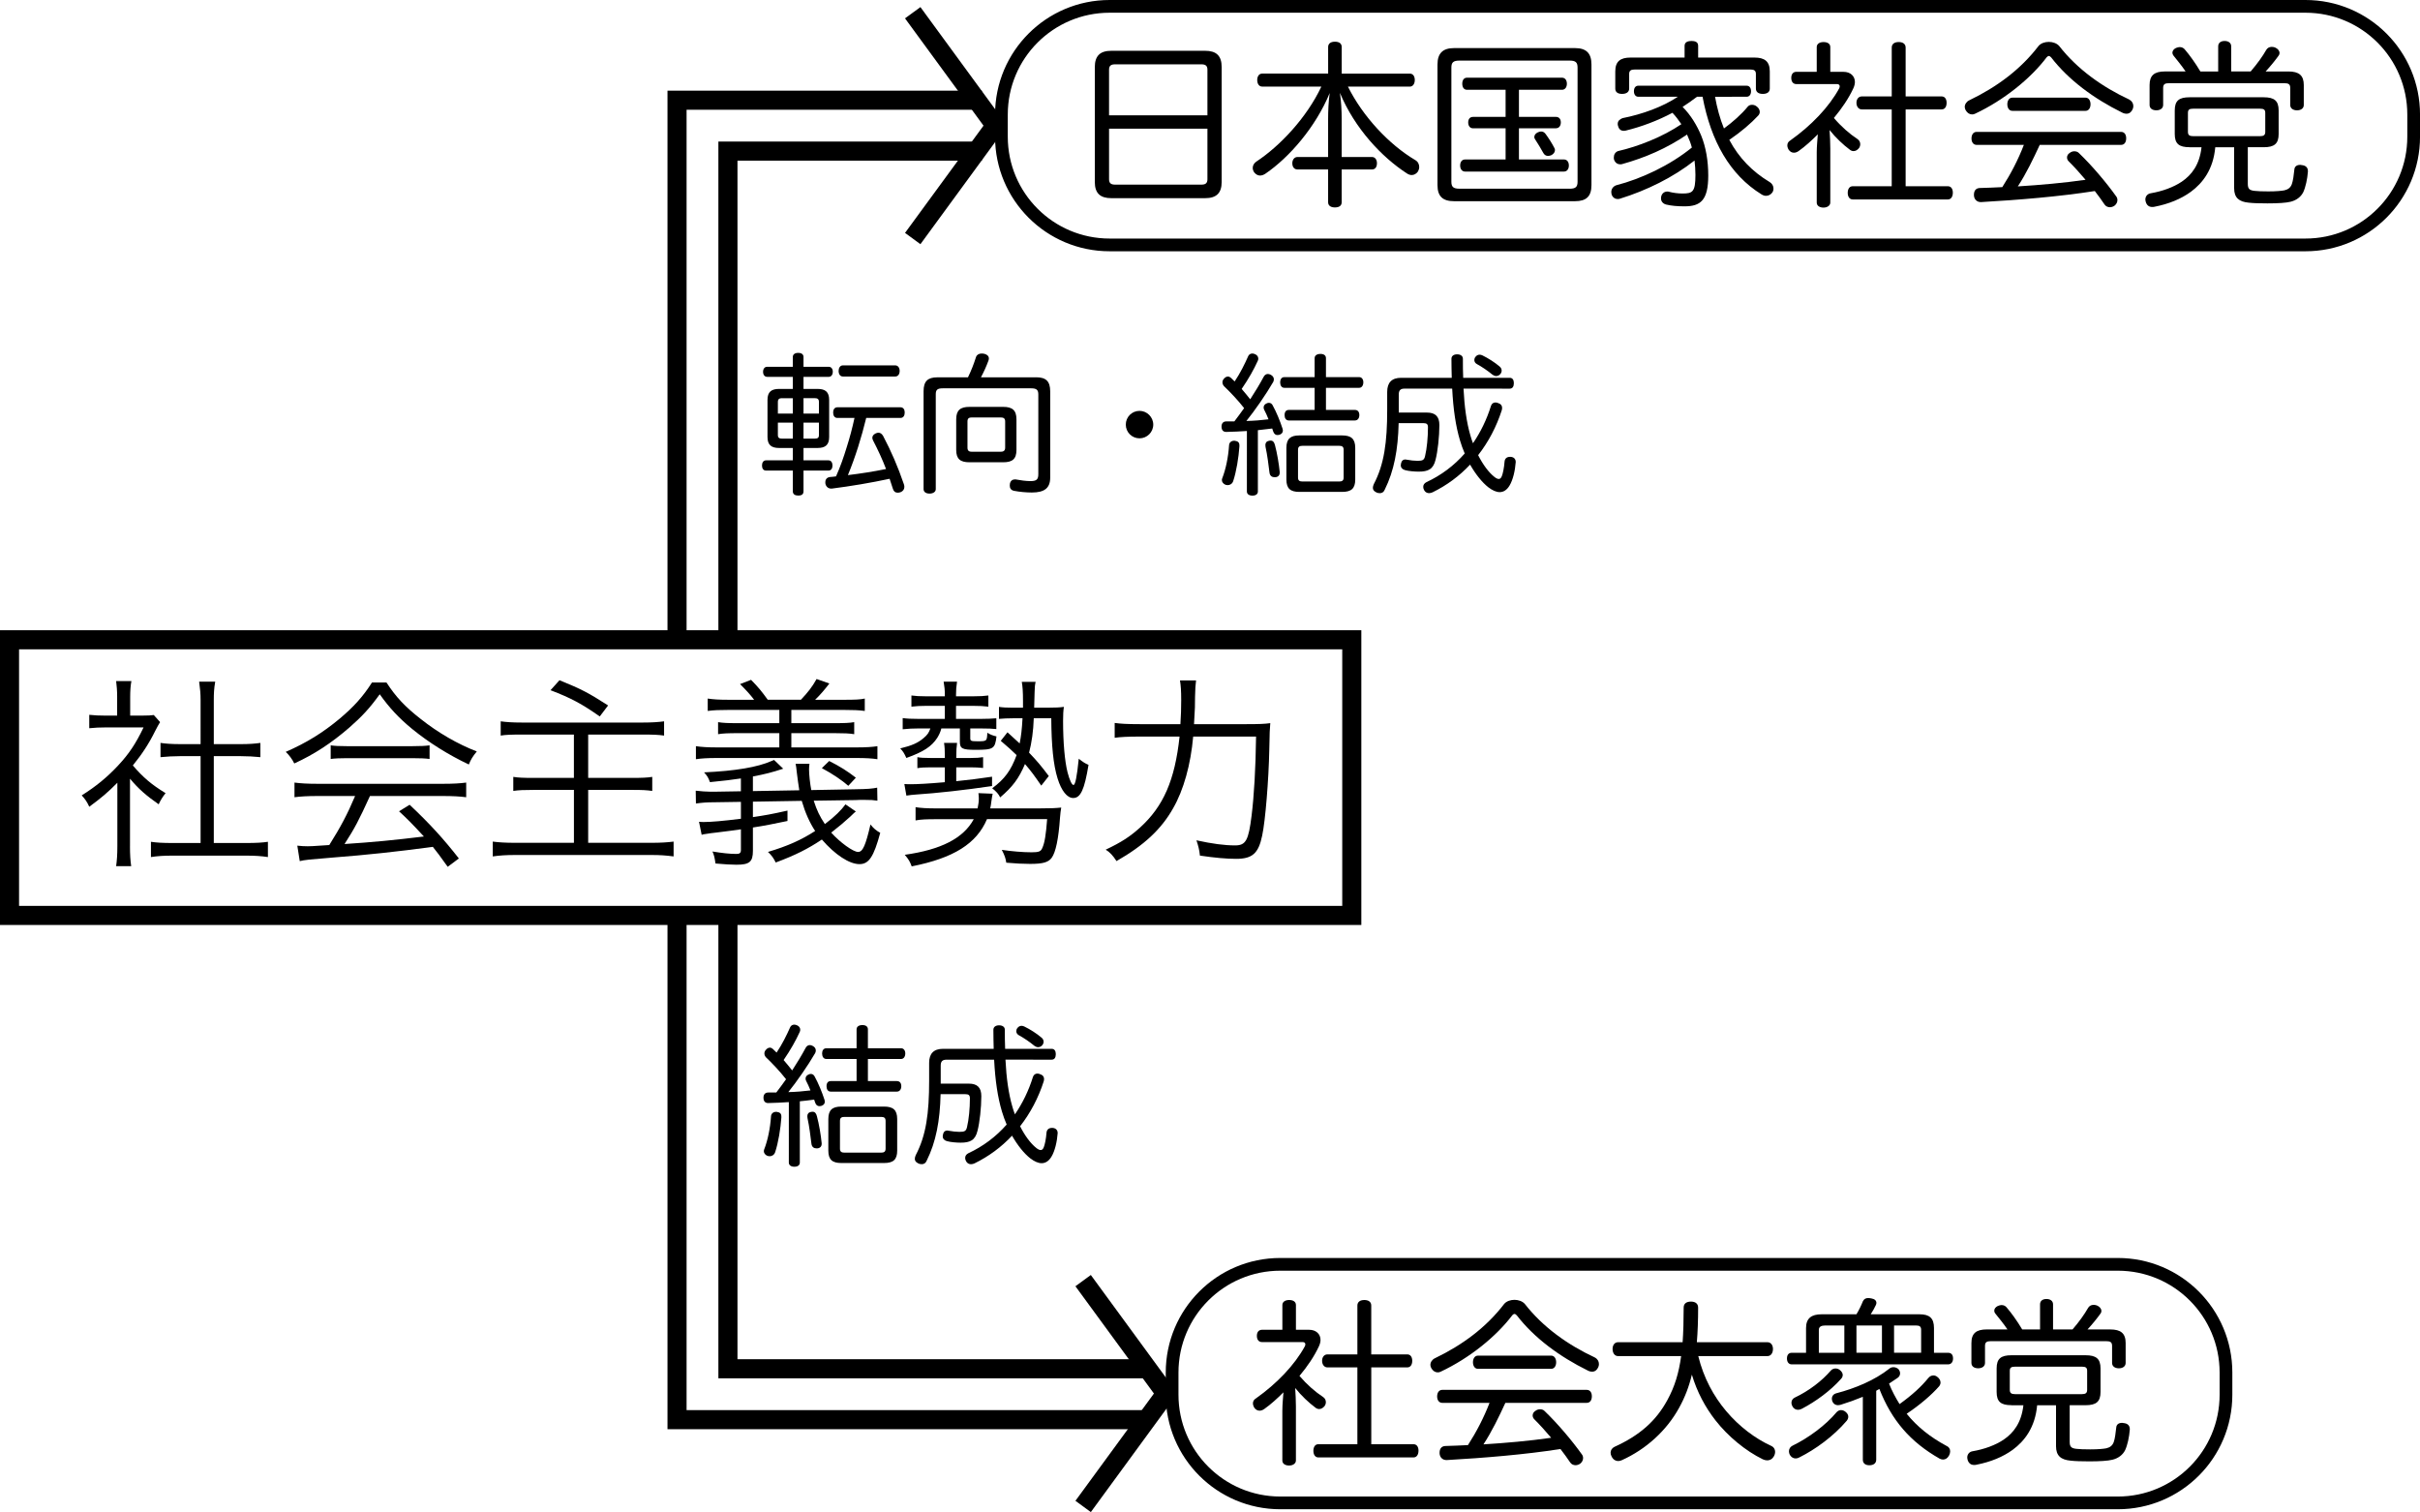
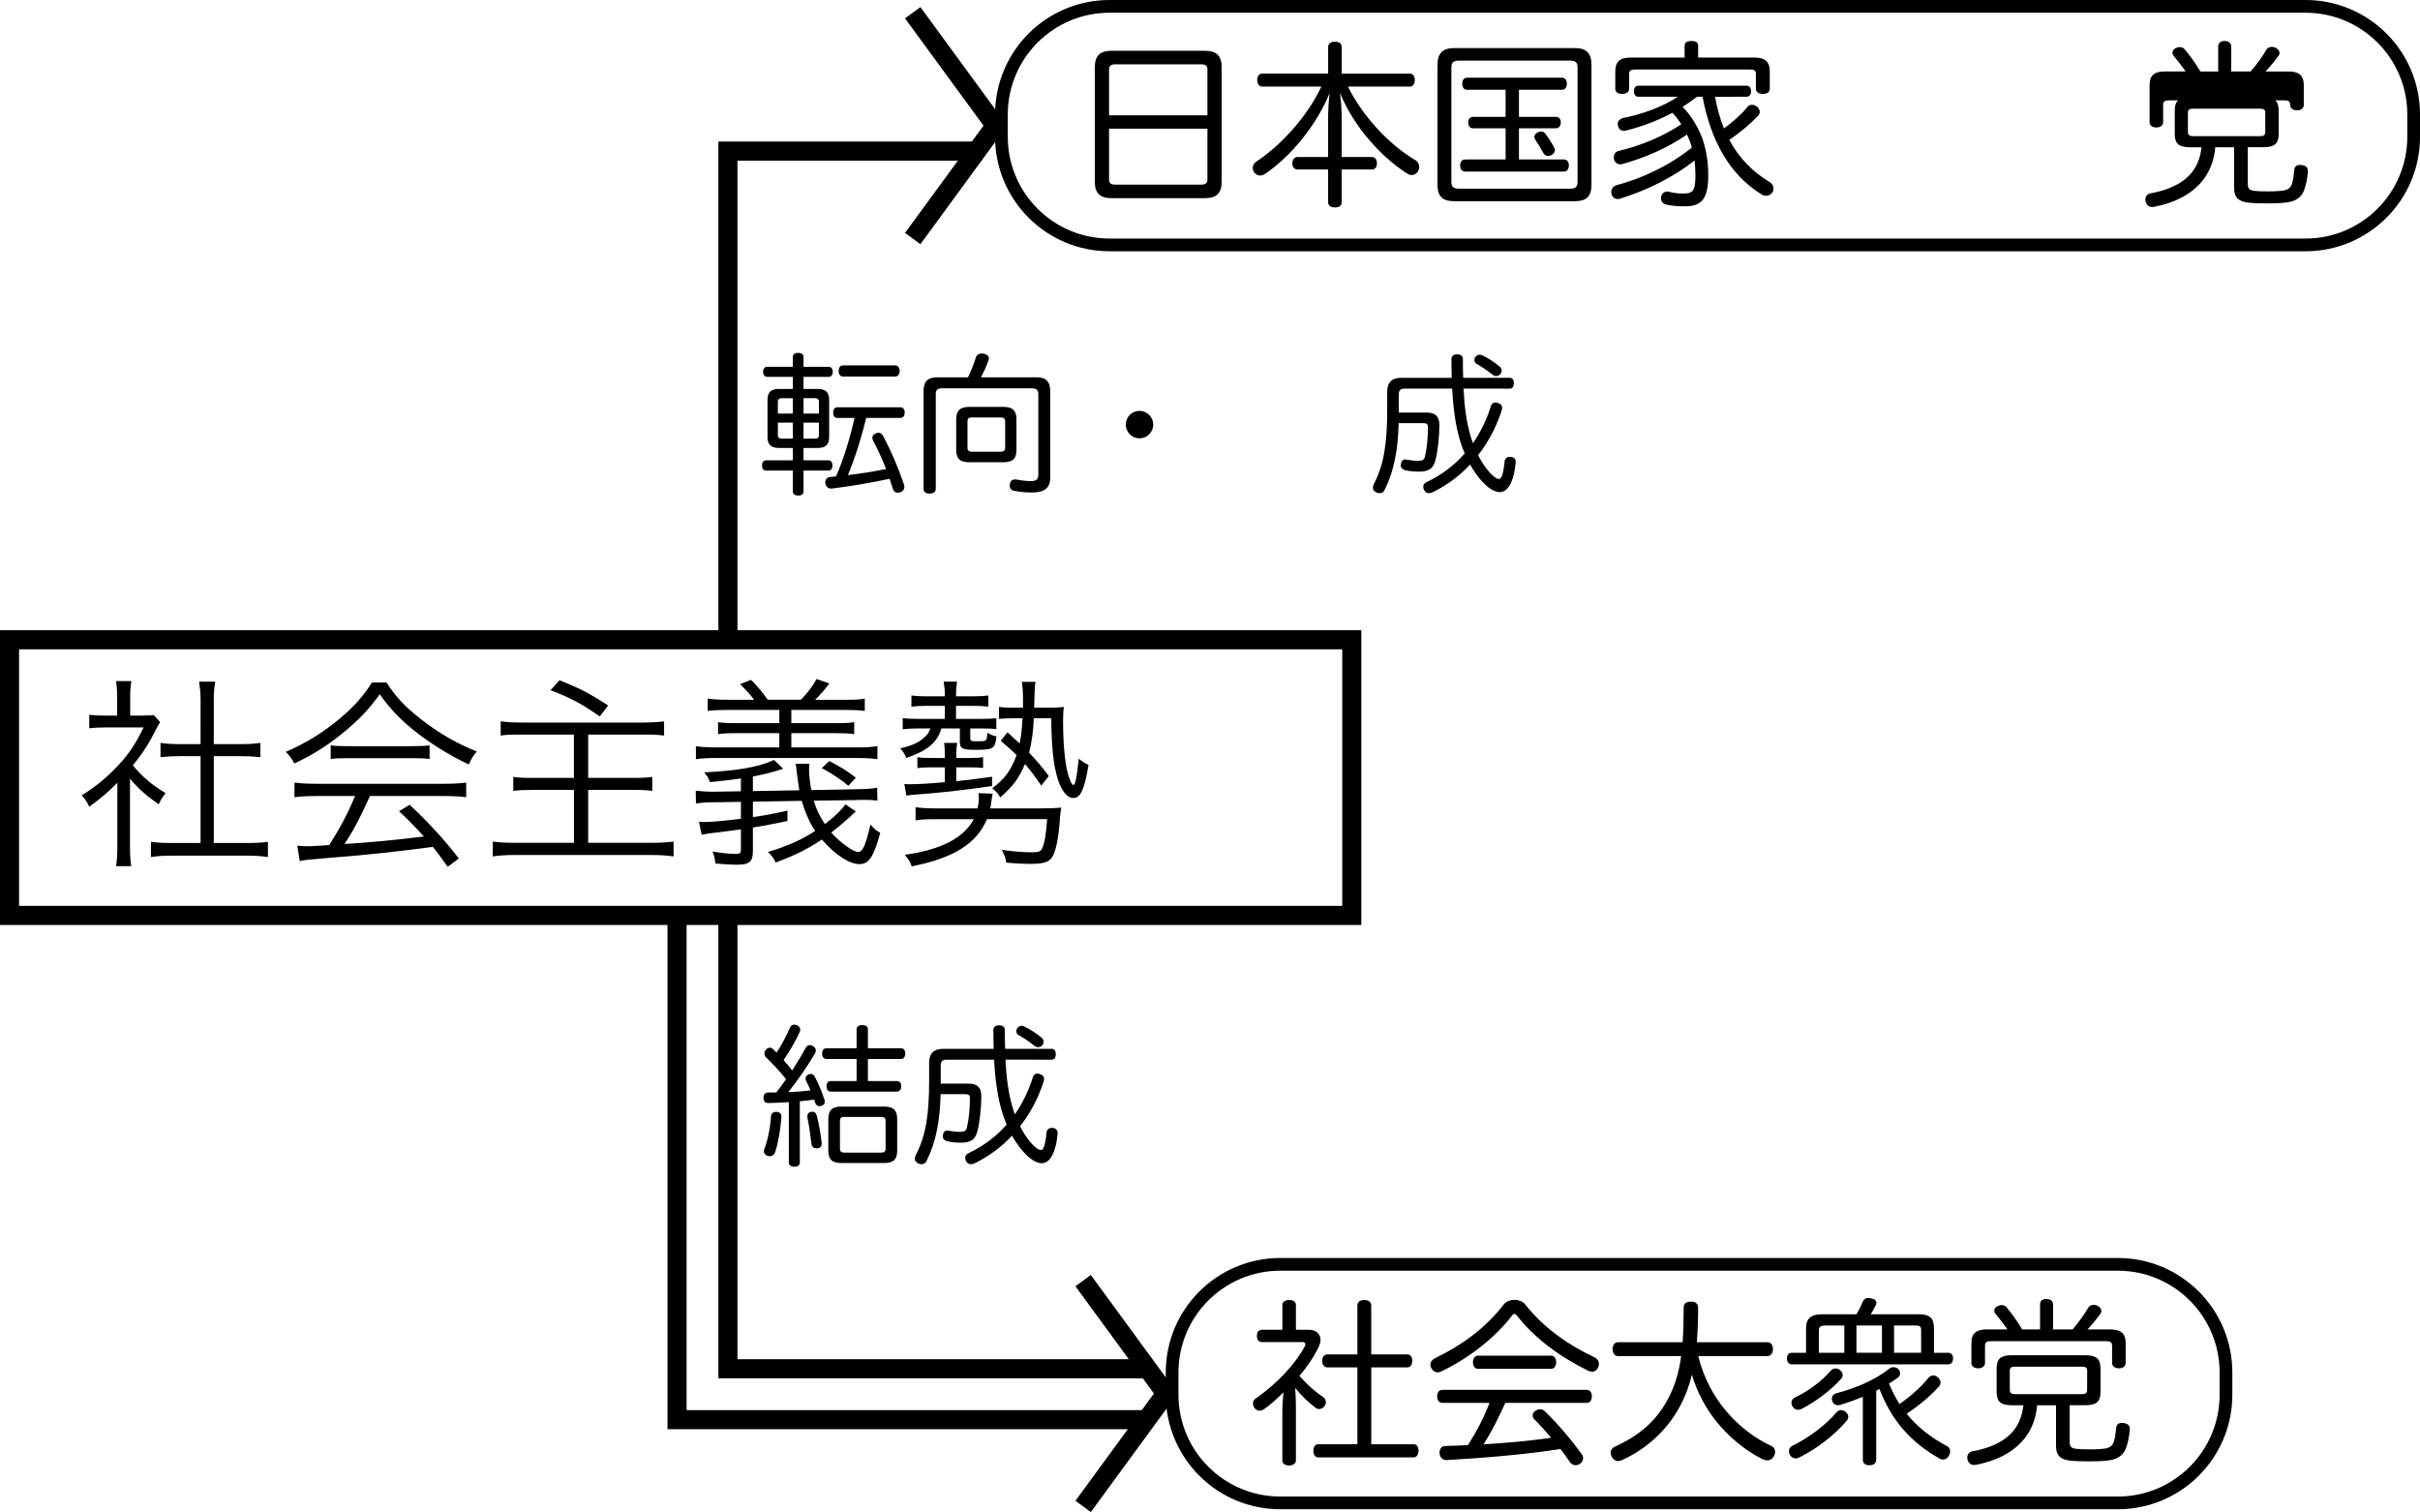
<svg xmlns="http://www.w3.org/2000/svg" version="1.1" id="レイヤー_1" x="0px" y="0px" width="95.104px" height="59.423px" viewBox="0 0 95.104 59.423" enable-background="new 0 0 95.104 59.423" xml:space="preserve">
  <g>
    <path d="M5.108,33.257c0,0.336,0.016,0.567,0.048,0.783H4.564c0.032-0.231,0.048-0.455,0.048-0.791v-2.487   c-0.392,0.393-0.607,0.576-1.104,0.943c-0.088-0.191-0.151-0.287-0.296-0.447c0.56-0.352,1-0.712,1.439-1.184   c0.416-0.447,0.68-0.839,0.991-1.487H4.148c-0.24,0-0.416,0.009-0.64,0.032v-0.527c0.216,0.023,0.392,0.031,0.624,0.031h0.472   V27.38c0-0.231-0.017-0.439-0.04-0.615h0.6c-0.032,0.168-0.048,0.375-0.048,0.623v0.735H5.58c0.239,0,0.367-0.008,0.464-0.023   l0.247,0.279c-0.056,0.089-0.104,0.177-0.191,0.345c-0.24,0.487-0.504,0.896-0.88,1.358c0.408,0.473,0.735,0.752,1.287,1.088   c-0.119,0.152-0.191,0.264-0.271,0.439c-0.504-0.352-0.8-0.615-1.127-1.007V33.257z M7.883,27.516c0-0.271-0.017-0.424-0.057-0.728   h0.632c-0.048,0.28-0.056,0.456-0.056,0.728v1.728h1.047c0.344,0,0.561-0.017,0.784-0.048v0.56c-0.248-0.024-0.504-0.04-0.784-0.04   H8.402v3.414h1.263c0.416,0,0.656-0.016,0.864-0.048v0.6c-0.264-0.04-0.512-0.056-0.864-0.056H6.787   c-0.352,0-0.6,0.016-0.855,0.056v-0.6c0.208,0.032,0.447,0.048,0.863,0.048h1.088v-3.414H7.091c-0.271,0-0.535,0.016-0.783,0.04   v-0.56c0.208,0.031,0.447,0.048,0.783,0.048h0.792V27.516z" />
    <path d="M15.187,26.821c0.376,0.575,0.728,0.951,1.344,1.432c0.695,0.551,1.463,0.991,2.207,1.279   c-0.16,0.191-0.24,0.327-0.313,0.512c-0.799-0.376-1.575-0.864-2.223-1.392c-0.535-0.439-0.903-0.84-1.279-1.367   c-0.392,0.544-0.695,0.871-1.199,1.312c-0.703,0.607-1.359,1.039-2.159,1.407c-0.079-0.168-0.207-0.336-0.335-0.456   c0.823-0.36,1.455-0.752,2.118-1.304c0.552-0.464,0.92-0.871,1.271-1.423H15.187z M12.484,31.283c-0.392,0-0.672,0.016-0.911,0.048   v-0.576c0.247,0.032,0.512,0.048,0.911,0.048h4.925c0.408,0,0.664-0.016,0.912-0.048v0.576c-0.248-0.032-0.52-0.048-0.912-0.048   h-2.87c-0.439,0.959-0.592,1.255-0.999,1.887c1.104-0.072,1.935-0.152,3.118-0.296c-0.479-0.52-0.624-0.664-0.976-0.991   l0.416-0.256c0.799,0.751,1.335,1.343,1.935,2.11l-0.439,0.328c-0.313-0.439-0.416-0.576-0.584-0.784   c-1.423,0.192-2.631,0.32-3.878,0.416c-0.991,0.08-1.151,0.096-1.352,0.145l-0.096-0.608c0.136,0.017,0.288,0.024,0.408,0.024   c0.128,0,0.128,0,0.848-0.048c0.447-0.712,0.703-1.191,1.015-1.927H12.484z M12.996,29.292c0.16,0.023,0.336,0.032,0.632,0.032   h2.582c0.313,0,0.496-0.009,0.672-0.032v0.535c-0.168-0.023-0.376-0.031-0.672-0.031h-2.59c-0.24,0-0.464,0.008-0.624,0.031V29.292   z" />
    <path d="M20.517,28.868c-0.432,0-0.647,0.008-0.84,0.04v-0.56c0.231,0.031,0.464,0.048,0.84,0.048h4.741   c0.359,0,0.607-0.017,0.84-0.048v0.56c-0.225-0.032-0.424-0.04-0.84-0.04h-2.143v1.703h1.743c0.359,0,0.583-0.008,0.775-0.04v0.552   c-0.225-0.032-0.392-0.04-0.775-0.04h-1.743v2.079h2.494c0.352,0,0.624-0.017,0.863-0.048v0.583   c-0.304-0.04-0.535-0.056-0.863-0.056h-5.365c-0.336,0-0.607,0.016-0.879,0.056v-0.583c0.239,0.031,0.495,0.048,0.871,0.048h2.319   v-2.079h-1.584c-0.375,0-0.591,0.008-0.799,0.04v-0.552c0.199,0.032,0.392,0.04,0.775,0.04h1.607v-1.703H20.517z M21.987,26.733   c0.848,0.344,1.128,0.487,1.911,0.991l-0.328,0.432c-0.695-0.487-1.119-0.72-1.935-1.031L21.987,26.733z" />
    <path d="M33.634,31.89c-0.048,0.04-0.064,0.048-0.225,0.208c-0.207,0.191-0.463,0.407-0.743,0.623   c0.344,0.384,0.863,0.76,1.056,0.76c0.184,0,0.296-0.256,0.487-1.079c0.128,0.16,0.224,0.239,0.384,0.327   c-0.256,0.944-0.447,1.231-0.815,1.231c-0.399,0-0.959-0.367-1.479-0.967c-0.535,0.359-1.039,0.615-1.814,0.903   c-0.08-0.168-0.16-0.28-0.304-0.416c0.775-0.231,1.311-0.472,1.854-0.823c-0.216-0.328-0.392-0.72-0.527-1.184l-1.919,0.032v0.607   c0.487-0.072,0.72-0.112,1.359-0.256v0.408c-0.568,0.119-0.928,0.191-1.359,0.256v0.919c0,0.432-0.136,0.544-0.647,0.544   c-0.208,0-0.464-0.016-0.824-0.048c-0.031-0.224-0.056-0.336-0.119-0.472c0.384,0.063,0.679,0.096,0.943,0.096   c0.128,0,0.176-0.04,0.176-0.16v-0.808c-0.328,0.048-0.328,0.048-0.968,0.128c-0.144,0.017-0.288,0.032-0.424,0.057   c-0.056,0.008-0.08,0.008-0.151,0.031l-0.104-0.512c0.096,0.009,0.136,0.009,0.192,0.009c0.287,0,0.751-0.04,1.455-0.128v-0.664   l-1.04,0.016c-0.319,0-0.487,0.017-0.728,0.049l-0.008-0.504c0.216,0.023,0.4,0.04,0.576,0.04c0.023,0,0.071,0,0.159,0l1.04-0.017   v-0.504c-0.416,0.064-0.592,0.08-1.216,0.145c-0.071-0.192-0.104-0.24-0.231-0.384c1.224-0.056,2.095-0.2,2.654-0.448   c0.016-0.008,0.024-0.008,0.096-0.04l0.36,0.344c-0.44,0.145-0.72,0.216-1.191,0.305v0.575l1.823-0.032   c-0.04-0.239-0.064-0.447-0.097-0.695c-0.016-0.168-0.031-0.271-0.048-0.344h0.544c-0.008,0.048-0.016,0.16-0.016,0.216   c0,0.208,0.04,0.567,0.088,0.815l1.727-0.032c0.504-0.008,0.656-0.023,0.863-0.063l0.009,0.512c-0.16-0.024-0.24-0.032-0.528-0.032   c-0.104,0-0.231,0-0.336,0.008l-1.639,0.024c0.12,0.376,0.24,0.624,0.439,0.919c0.392-0.295,0.656-0.56,0.808-0.775L33.634,31.89z    M29.636,27.5c-0.144-0.192-0.304-0.368-0.552-0.616l0.432-0.167c0.288,0.295,0.408,0.439,0.656,0.783h1.303   c0.28-0.296,0.448-0.512,0.616-0.815l0.503,0.176c-0.184,0.239-0.352,0.439-0.56,0.64h1.136c0.432,0,0.64-0.008,0.815-0.048v0.487   c-0.24-0.032-0.448-0.04-0.815-0.04h-2.071v0.52h1.711c0.393,0,0.576-0.008,0.76-0.04v0.473c-0.199-0.032-0.399-0.04-0.76-0.04   h-1.711v0.56h2.551c0.392,0,0.624-0.017,0.832-0.048v0.512c-0.208-0.032-0.44-0.048-0.832-0.048h-5.461   c-0.392,0-0.632,0.016-0.84,0.048v-0.512c0.216,0.031,0.448,0.048,0.84,0.048h2.438v-0.56h-1.639c-0.368,0-0.576,0.008-0.768,0.04   v-0.473c0.184,0.032,0.392,0.04,0.768,0.04h1.639V27.9h-1.99c-0.353,0-0.592,0.008-0.824,0.04v-0.487   c0.208,0.032,0.432,0.048,0.824,0.048H29.636z M32.586,29.907c0.416,0.208,0.72,0.4,1.048,0.656l-0.296,0.319   c-0.248-0.216-0.607-0.464-1.04-0.695L32.586,29.907z" />
    <path d="M37.132,27.3c0-0.176-0.016-0.327-0.048-0.512h0.527c-0.031,0.2-0.04,0.328-0.04,0.512v0.064h0.688   c0.256,0,0.415-0.009,0.583-0.032v0.439c-0.199-0.023-0.336-0.031-0.575-0.031h-0.696v0.512h0.984c0.264,0,0.423-0.009,0.6-0.024   v0.424c-0.185-0.017-0.288-0.024-0.592-0.024h-0.432v0.384c0,0.104,0.031,0.12,0.271,0.12c0.384,0,0.384,0,0.399-0.336   c0.112,0.072,0.216,0.112,0.36,0.145c-0.057,0.487-0.12,0.527-0.824,0.527c-0.52,0-0.615-0.048-0.615-0.32v-0.52h-0.728   c-0.04,0.152-0.088,0.248-0.16,0.368c-0.224,0.344-0.544,0.552-1.215,0.792c-0.088-0.192-0.128-0.256-0.24-0.376   c0.464-0.112,0.695-0.216,0.92-0.408c0.151-0.128,0.199-0.2,0.264-0.376h-0.488c-0.191,0-0.384,0.008-0.6,0.032V28.22   c0.168,0.023,0.328,0.032,0.616,0.032h1.039v-0.512h-0.751c-0.217,0-0.36,0.008-0.561,0.031v-0.439   c0.185,0.023,0.305,0.032,0.561,0.032h0.751V27.3z M37.132,29.731c0-0.239-0.008-0.384-0.032-0.535h0.512   c-0.023,0.159-0.031,0.312-0.031,0.543v0.049h0.567c0.224,0,0.344-0.009,0.487-0.032v0.424c-0.159-0.017-0.312-0.024-0.487-0.024   H37.58v0.544c0.655-0.072,0.695-0.072,1.407-0.176v0.367c-1.08,0.16-2.167,0.28-3.015,0.336c-0.096,0.008-0.216,0.017-0.352,0.04   l-0.08-0.455c0.12,0.008,0.184,0.008,0.248,0.008c0.256,0,0.711-0.024,1.343-0.08v-0.584h-0.584c-0.191,0-0.367,0.008-0.495,0.032   v-0.432c0.111,0.023,0.264,0.032,0.495,0.032h0.584V29.731z M38.787,32.194c-0.408,0.959-1.304,1.527-2.958,1.854   c-0.072-0.191-0.112-0.264-0.272-0.455c1.424-0.2,2.303-0.647,2.711-1.399h-1.464c-0.399,0-0.607,0.008-0.823,0.048v-0.52   c0.2,0.032,0.439,0.048,0.823,0.048h1.615c0.032-0.168,0.048-0.256,0.048-0.392c0-0.088-0.008-0.128-0.016-0.208l0.56,0.023   c-0.016,0.072-0.023,0.104-0.056,0.336c-0.008,0.072-0.016,0.128-0.04,0.24h1.967c0.392,0,0.6-0.008,0.823-0.032   c-0.023,0.136-0.031,0.208-0.048,0.4c-0.056,0.823-0.168,1.358-0.327,1.575c-0.128,0.176-0.344,0.239-0.848,0.239   c-0.256,0-0.6-0.016-0.936-0.048c-0.024-0.168-0.064-0.288-0.176-0.504c0.375,0.057,0.831,0.096,1.167,0.096   c0.288,0,0.368-0.031,0.424-0.167c0.096-0.208,0.144-0.528,0.191-1.136H38.787z M39.803,28.228c-0.2,0-0.376,0.008-0.544,0.024   V27.78c0.144,0.024,0.312,0.032,0.552,0.032h0.392c0-0.12,0-0.191,0-0.256c0-0.367-0.016-0.592-0.048-0.76h0.544   c-0.032,0.145-0.032,0.2-0.04,0.408c0,0.063-0.008,0.264-0.017,0.607h0.544c0.288,0,0.472-0.008,0.624-0.032   c-0.024,0.152-0.032,0.313-0.032,0.552c0,0.84,0.064,1.583,0.176,2.023c0.08,0.304,0.168,0.495,0.232,0.495   c0.071,0,0.136-0.312,0.208-1.031c0.199,0.152,0.239,0.176,0.384,0.24c-0.16,0.976-0.313,1.303-0.601,1.303   c-0.239,0-0.463-0.279-0.615-0.768c-0.168-0.543-0.24-1.279-0.248-2.366h-0.688c-0.016,0.504-0.08,0.951-0.184,1.352   c0.319,0.335,0.455,0.495,0.775,0.919l-0.296,0.376c-0.288-0.416-0.392-0.56-0.64-0.848c-0.24,0.567-0.487,0.896-0.976,1.312   c-0.048-0.12-0.168-0.248-0.312-0.36c0.487-0.359,0.735-0.695,0.959-1.303c-0.208-0.2-0.312-0.296-0.623-0.56l0.264-0.336   c0.256,0.231,0.319,0.288,0.479,0.439c0.056-0.296,0.088-0.535,0.112-0.991H39.803z" />
-     <path d="M48.986,28.459c0.479,0,0.719-0.008,0.935-0.04c-0.023,0.288-0.023,0.288-0.039,1.048c-0.024,1.176-0.152,2.782-0.28,3.374   c-0.144,0.695-0.384,0.911-1.023,0.911c-0.384,0-0.815-0.039-1.423-0.127c-0.024-0.232-0.064-0.385-0.137-0.601   c0.624,0.137,1.104,0.2,1.52,0.2c0.424,0,0.527-0.2,0.647-1.167c0.096-0.775,0.16-1.848,0.176-3.11h-2.471   c-0.096,1.096-0.375,2.103-0.791,2.822c-0.464,0.823-1.144,1.455-2.223,2.071c-0.136-0.216-0.272-0.36-0.424-0.448   c0.623-0.296,0.951-0.512,1.343-0.863c0.928-0.84,1.376-1.871,1.56-3.582h-1.567c-0.456,0-0.775,0.016-0.983,0.048v-0.584   c0.224,0.032,0.487,0.048,0.991,0.048h1.592c0.023-0.359,0.031-0.615,0.031-0.943c0-0.376-0.016-0.583-0.048-0.775h0.632   c-0.024,0.192-0.032,0.312-0.04,0.647c0,0.376,0,0.376-0.04,1.071H48.986z" />
  </g>
  <rect x="0.374" y="25.143" fill="none" stroke="#000000" stroke-width="0.75" stroke-miterlimit="10" width="52.75" height="10.833" />
  <g>
    <path d="M48.011,7.15c0,0.448-0.217,0.638-0.651,0.638h-3.684c-0.435,0-0.651-0.189-0.651-0.638V2.64   c0-0.455,0.217-0.644,0.651-0.644h3.684c0.435,0,0.651,0.188,0.651,0.644V7.15z M47.451,4.531V2.738c0-0.161-0.084-0.21-0.238-0.21   h-3.39c-0.154,0-0.238,0.049-0.238,0.21v1.793H47.451z M43.585,7.045c0,0.161,0.084,0.211,0.238,0.211h3.39   c0.154,0,0.238-0.05,0.238-0.211V5.057h-3.866V7.045z" />
    <path d="M49.604,3.403c-0.126,0-0.196-0.112-0.196-0.259c0-0.141,0.07-0.252,0.196-0.252h2.591V1.849   c0-0.141,0.105-0.21,0.267-0.21c0.168,0,0.266,0.069,0.266,0.21v1.044h2.676c0.126,0,0.196,0.104,0.196,0.252   c0,0.14-0.07,0.259-0.196,0.259h-2.431c0.582,1.17,1.611,2.276,2.655,2.893c0.104,0.063,0.146,0.168,0.146,0.267   c0,0.063-0.021,0.126-0.049,0.175c-0.063,0.091-0.154,0.14-0.245,0.14c-0.063,0-0.126-0.021-0.189-0.063   c-0.994-0.645-2.052-1.772-2.633-3.166c0.049,0.322,0.069,0.707,0.069,1.022V6.17h1.191c0.126,0,0.195,0.112,0.195,0.245   c0,0.147-0.069,0.245-0.195,0.245h-1.191v1.289c0,0.133-0.098,0.203-0.266,0.203c-0.161,0-0.267-0.07-0.267-0.203V6.66h-1.204   c-0.126,0-0.203-0.098-0.203-0.245c0-0.133,0.077-0.245,0.203-0.245h1.204V4.678c0-0.308,0.015-0.693,0.063-1.022   c-0.561,1.352-1.59,2.528-2.521,3.166c-0.07,0.049-0.147,0.077-0.217,0.077c-0.084,0-0.161-0.042-0.225-0.119   c-0.042-0.056-0.063-0.119-0.063-0.183c0-0.091,0.049-0.182,0.14-0.245c0.925-0.609,1.975-1.716,2.557-2.948H49.604z" />
    <path d="M62.543,7.276c0,0.441-0.203,0.631-0.644,0.631h-4.756c-0.441,0-0.651-0.189-0.651-0.631V2.535   c0-0.441,0.21-0.645,0.651-0.645h4.756c0.44,0,0.644,0.203,0.644,0.645V7.276z M61.682,7.417c0.238,0,0.315-0.07,0.315-0.273V2.654   c0-0.203-0.077-0.273-0.315-0.273H57.36c-0.245,0-0.322,0.07-0.322,0.273v4.489c0,0.203,0.077,0.273,0.322,0.273H61.682z    M57.654,3.529c-0.126,0-0.188-0.104-0.188-0.238c0-0.14,0.063-0.238,0.188-0.238h3.727c0.126,0,0.196,0.099,0.196,0.238   c0,0.134-0.07,0.238-0.196,0.238h-1.688v1.064h1.45c0.126,0,0.196,0.084,0.196,0.218c0,0.133-0.07,0.23-0.196,0.23h-1.45v1.226   h1.766c0.126,0,0.196,0.099,0.196,0.238c0,0.133-0.07,0.238-0.196,0.238h-3.88c-0.127,0-0.196-0.105-0.196-0.238   c0-0.14,0.069-0.238,0.196-0.238h1.59V5.042h-1.282c-0.119,0-0.188-0.098-0.188-0.23c0-0.134,0.069-0.218,0.188-0.218h1.282V3.529   H57.654z M60.562,5.168c0.07,0,0.126,0.028,0.175,0.092c0.119,0.161,0.259,0.378,0.351,0.56c0.014,0.021,0.021,0.05,0.021,0.077   c0,0.077-0.049,0.154-0.146,0.203c-0.042,0.015-0.084,0.028-0.126,0.028c-0.07,0-0.141-0.035-0.183-0.112   c-0.091-0.168-0.224-0.385-0.329-0.546c-0.021-0.028-0.028-0.057-0.028-0.084c0-0.077,0.049-0.141,0.134-0.183   C60.478,5.183,60.52,5.168,60.562,5.168z" />
    <path d="M66.301,5.287c-0.792,0.54-1.646,0.911-2.557,1.163c-0.021,0.007-0.049,0.007-0.07,0.007c-0.111,0-0.203-0.063-0.245-0.189   c-0.007-0.027-0.007-0.056-0.007-0.084c0-0.111,0.057-0.203,0.161-0.245c0.799-0.182,1.758-0.56,2.493-1.058   c-0.104-0.153-0.217-0.308-0.35-0.448c-0.581,0.309-1.212,0.547-1.842,0.701c-0.028,0.007-0.057,0.007-0.077,0.007   c-0.112,0-0.189-0.07-0.218-0.189c-0.014-0.028-0.014-0.056-0.014-0.084c0-0.112,0.077-0.182,0.189-0.225   c0.777-0.153,1.59-0.447,2.171-0.84h-1.548c-0.112,0-0.175-0.091-0.175-0.217c0-0.134,0.063-0.218,0.175-0.218h4.251   c0.112,0,0.176,0.084,0.176,0.218c0,0.126-0.063,0.217-0.176,0.217H67.4c0.077,0.427,0.188,0.848,0.35,1.246   c0.351-0.259,0.687-0.553,0.938-0.861c0.043-0.049,0.099-0.069,0.169-0.069c0.063,0,0.133,0.021,0.195,0.077   c0.07,0.056,0.105,0.133,0.105,0.202c0,0.05-0.021,0.105-0.063,0.147c-0.279,0.301-0.672,0.638-1.134,0.952   c0.378,0.708,0.903,1.247,1.59,1.66c0.091,0.057,0.146,0.147,0.146,0.252c0,0.057-0.014,0.112-0.049,0.161   c-0.063,0.084-0.154,0.126-0.245,0.126c-0.056,0-0.119-0.021-0.175-0.056c-1.247-0.771-1.989-2.094-2.318-3.838h-0.218   c-0.182,0.14-0.371,0.273-0.566,0.399c0.329,0.329,0.566,0.735,0.728,1.12c0.189,0.463,0.28,1.009,0.28,1.576   c0,0.974-0.301,1.212-0.932,1.212c-0.287,0-0.518-0.021-0.721-0.07c-0.112-0.028-0.203-0.112-0.203-0.238   c0-0.021,0-0.049,0.007-0.077c0.028-0.126,0.126-0.196,0.238-0.196c0.021,0,0.042,0,0.063,0.007c0.154,0.043,0.364,0.07,0.532,0.07   c0.406,0,0.512-0.063,0.512-0.735c0-0.188-0.014-0.378-0.035-0.561c-0.833,0.659-1.884,1.177-2.928,1.499   c-0.027,0.007-0.056,0.015-0.091,0.015c-0.098,0-0.196-0.057-0.238-0.176c-0.007-0.035-0.014-0.069-0.014-0.104   c0-0.119,0.077-0.218,0.188-0.26c1.002-0.259,2.115-0.784,2.978-1.484c-0.043-0.168-0.105-0.322-0.176-0.477L66.301,5.287z    M68.948,2.262c0.406,0,0.603,0.154,0.603,0.546V3.48c0,0.14-0.105,0.21-0.273,0.21s-0.273-0.07-0.273-0.21V2.906   c0-0.133-0.07-0.175-0.224-0.175h-4.531c-0.154,0-0.225,0.042-0.225,0.175V3.48c0,0.14-0.112,0.21-0.28,0.21   s-0.266-0.07-0.266-0.21V2.808c0-0.392,0.195-0.546,0.602-0.546h2.122V1.807c0-0.133,0.092-0.196,0.273-0.196   c0.183,0,0.26,0.063,0.26,0.196v0.455H68.948z" />
-     <path d="M71.396,5.98c0-0.23,0.028-0.483,0.042-0.7c-0.238,0.238-0.49,0.47-0.756,0.658c-0.063,0.042-0.119,0.063-0.183,0.063   c-0.077,0-0.146-0.035-0.203-0.112c-0.035-0.056-0.056-0.119-0.056-0.175c0-0.077,0.035-0.147,0.119-0.196   c0.819-0.581,1.52-1.31,1.919-2.045c0.014-0.028,0.021-0.057,0.021-0.077c0-0.056-0.035-0.091-0.104-0.091h-1.597   c-0.134,0-0.203-0.099-0.203-0.245c0-0.141,0.069-0.238,0.203-0.238h0.798V1.849c0-0.119,0.105-0.196,0.267-0.196   s0.266,0.07,0.266,0.196v0.974h0.519c0.273,0,0.448,0.168,0.448,0.399c0,0.077-0.021,0.161-0.063,0.252   c-0.182,0.392-0.448,0.784-0.763,1.162c0.294,0.344,0.616,0.624,0.924,0.827c0.077,0.049,0.112,0.126,0.112,0.203   c0,0.049-0.014,0.104-0.049,0.153c-0.063,0.077-0.133,0.119-0.217,0.119c-0.05,0-0.105-0.021-0.154-0.063   c-0.245-0.183-0.547-0.463-0.785-0.764c0.015,0.238,0.028,0.477,0.028,0.722v2.129c0,0.105-0.104,0.196-0.266,0.196   c-0.141,0-0.267-0.063-0.267-0.196V5.98z M73.168,4.3c-0.126,0-0.211-0.112-0.211-0.259c0-0.147,0.085-0.252,0.211-0.252h1.176   v-1.92c0-0.14,0.105-0.217,0.273-0.217s0.273,0.077,0.273,0.217v1.92h1.415c0.126,0,0.195,0.104,0.195,0.252   c0,0.154-0.069,0.259-0.195,0.259h-1.415v3.019h1.66c0.126,0,0.195,0.105,0.195,0.252c0,0.154-0.069,0.267-0.195,0.267h-3.74   c-0.126,0-0.196-0.112-0.196-0.259c0-0.154,0.07-0.26,0.196-0.26h1.533V4.3H73.168z" />
-     <path d="M80.518,1.646c0.154,0,0.315,0.056,0.406,0.161c0.715,0.917,1.695,1.61,2.746,2.101c0.111,0.057,0.168,0.154,0.168,0.26   c0,0.042-0.008,0.084-0.028,0.126c-0.049,0.112-0.133,0.175-0.238,0.175c-0.056,0-0.119-0.014-0.182-0.049   c-1.093-0.539-2.095-1.274-2.781-2.164c-0.034-0.035-0.063-0.056-0.091-0.056c-0.027,0-0.056,0.021-0.084,0.049   c-0.623,0.826-1.667,1.681-2.815,2.22c-0.042,0.021-0.077,0.028-0.119,0.028c-0.098,0-0.189-0.056-0.252-0.168   c-0.021-0.042-0.035-0.084-0.035-0.126c0-0.105,0.07-0.21,0.175-0.26c1.093-0.525,2.024-1.219,2.725-2.136   C80.202,1.701,80.356,1.646,80.518,1.646z M80.16,5.693c-0.259,0.561-0.524,1.114-0.861,1.632c0.89-0.056,1.779-0.133,2.662-0.259   c-0.218-0.259-0.448-0.512-0.666-0.729c-0.042-0.042-0.063-0.098-0.063-0.147c0-0.069,0.035-0.133,0.098-0.175   c0.063-0.049,0.126-0.07,0.189-0.07c0.069,0,0.14,0.021,0.188,0.077c0.505,0.483,1.079,1.163,1.457,1.695   c0.035,0.042,0.049,0.098,0.049,0.147c0,0.084-0.042,0.161-0.111,0.217c-0.057,0.042-0.126,0.063-0.183,0.063   c-0.084,0-0.161-0.034-0.21-0.104c-0.112-0.168-0.245-0.351-0.385-0.532c-1.387,0.217-2.991,0.35-4.469,0.434   c-0.007,0-0.007,0-0.014,0c-0.141,0-0.26-0.098-0.267-0.266c0-0.007,0-0.014,0-0.021c0-0.161,0.077-0.259,0.225-0.266   c0.294-0.007,0.595-0.021,0.889-0.035c0.337-0.525,0.624-1.078,0.848-1.66h-1.855c-0.127,0-0.203-0.104-0.203-0.252   c0-0.154,0.076-0.259,0.203-0.259h5.673c0.133,0,0.203,0.104,0.203,0.252c0,0.154-0.07,0.259-0.203,0.259H80.16z M81.961,3.838   c0.126,0,0.195,0.119,0.195,0.259c0,0.141-0.069,0.259-0.195,0.259h-2.879c-0.126,0-0.196-0.118-0.196-0.259   c0-0.14,0.07-0.259,0.196-0.259H81.961z" />
-     <path d="M86.047,5.785c-0.413,0-0.581-0.134-0.581-0.519V4.342c0-0.385,0.168-0.519,0.581-0.519h2.914   c0.413,0,0.588,0.134,0.588,0.519v0.925c0,0.385-0.175,0.519-0.588,0.519h-0.624v1.442c0,0.196,0.07,0.252,0.267,0.273   c0.119,0.014,0.294,0.021,0.539,0.021c0.315,0,0.519-0.021,0.631-0.042c0.153-0.035,0.245-0.112,0.294-0.245   s0.077-0.371,0.098-0.567c0.007-0.119,0.091-0.188,0.225-0.188c0.014,0,0.035,0,0.056,0.007c0.175,0.014,0.252,0.104,0.252,0.238   c0,0.007,0,0.014,0,0.021c-0.021,0.287-0.091,0.609-0.182,0.806c-0.091,0.182-0.267,0.322-0.505,0.378   c-0.175,0.042-0.476,0.063-0.903,0.063c-0.315,0-0.567-0.008-0.735-0.028c-0.378-0.035-0.574-0.189-0.574-0.567v-1.61h-0.742   c-0.077,0.861-0.483,1.4-0.96,1.75c-0.385,0.28-0.861,0.477-1.436,0.589c-0.028,0.007-0.056,0.007-0.084,0.007   c-0.112,0-0.21-0.056-0.252-0.203c-0.007-0.035-0.015-0.063-0.015-0.091c0-0.126,0.085-0.225,0.211-0.245   c0.455-0.077,0.896-0.238,1.219-0.455c0.392-0.267,0.7-0.666,0.777-1.352H86.047z M88.449,2.808   c0.267-0.308,0.477-0.608,0.609-0.84c0.042-0.077,0.119-0.126,0.217-0.126c0.042,0,0.077,0.007,0.126,0.021   c0.119,0.049,0.183,0.134,0.183,0.218c0,0.027-0.007,0.056-0.021,0.084c-0.126,0.182-0.336,0.44-0.525,0.644h0.896   c0.414,0,0.603,0.154,0.603,0.533v0.784c0,0.126-0.104,0.21-0.266,0.21s-0.267-0.084-0.267-0.21V3.452   c0-0.146-0.077-0.182-0.224-0.182h-4.546c-0.146,0-0.224,0.035-0.224,0.182v0.673c0,0.126-0.105,0.21-0.267,0.21   s-0.266-0.077-0.266-0.21V3.341c0-0.379,0.188-0.533,0.602-0.533h0.813c-0.14-0.21-0.329-0.44-0.476-0.623   c-0.028-0.035-0.042-0.077-0.042-0.112c0-0.069,0.042-0.14,0.14-0.188c0.056-0.021,0.105-0.035,0.147-0.035   c0.091,0,0.161,0.042,0.203,0.098c0.175,0.203,0.406,0.519,0.609,0.861h0.7V1.82c0-0.126,0.091-0.21,0.252-0.21   s0.259,0.084,0.259,0.21v0.987H88.449z M88.82,5.351c0.141,0,0.203-0.042,0.203-0.168v-0.75c0-0.126-0.063-0.161-0.203-0.161   h-2.633c-0.141,0-0.203,0.035-0.203,0.161v0.75c0,0.126,0.063,0.168,0.203,0.168H88.82z" />
+     <path d="M86.047,5.785c-0.413,0-0.581-0.134-0.581-0.519V4.342c0-0.385,0.168-0.519,0.581-0.519h2.914   c0.413,0,0.588,0.134,0.588,0.519v0.925c0,0.385-0.175,0.519-0.588,0.519h-0.624v1.442c0,0.196,0.07,0.252,0.267,0.273   c0.119,0.014,0.294,0.021,0.539,0.021c0.315,0,0.519-0.021,0.631-0.042c0.153-0.035,0.245-0.112,0.294-0.245   s0.077-0.371,0.098-0.567c0.007-0.119,0.091-0.188,0.225-0.188c0.014,0,0.035,0,0.056,0.007c0.175,0.014,0.252,0.104,0.252,0.238   c0,0.007,0,0.014,0,0.021c-0.021,0.287-0.091,0.609-0.182,0.806c-0.091,0.182-0.267,0.322-0.505,0.378   c-0.175,0.042-0.476,0.063-0.903,0.063c-0.315,0-0.567-0.008-0.735-0.028c-0.378-0.035-0.574-0.189-0.574-0.567v-1.61h-0.742   c-0.077,0.861-0.483,1.4-0.96,1.75c-0.385,0.28-0.861,0.477-1.436,0.589c-0.028,0.007-0.056,0.007-0.084,0.007   c-0.112,0-0.21-0.056-0.252-0.203c-0.007-0.035-0.015-0.063-0.015-0.091c0-0.126,0.085-0.225,0.211-0.245   c0.455-0.077,0.896-0.238,1.219-0.455c0.392-0.267,0.7-0.666,0.777-1.352H86.047z M88.449,2.808   c0.267-0.308,0.477-0.608,0.609-0.84c0.042-0.077,0.119-0.126,0.217-0.126c0.042,0,0.077,0.007,0.126,0.021   c0.119,0.049,0.183,0.134,0.183,0.218c0,0.027-0.007,0.056-0.021,0.084c-0.126,0.182-0.336,0.44-0.525,0.644h0.896   c0.414,0,0.603,0.154,0.603,0.533v0.784c0,0.126-0.104,0.21-0.266,0.21s-0.267-0.084-0.267-0.21c0-0.146-0.077-0.182-0.224-0.182h-4.546c-0.146,0-0.224,0.035-0.224,0.182v0.673c0,0.126-0.105,0.21-0.267,0.21   s-0.266-0.077-0.266-0.21V3.341c0-0.379,0.188-0.533,0.602-0.533h0.813c-0.14-0.21-0.329-0.44-0.476-0.623   c-0.028-0.035-0.042-0.077-0.042-0.112c0-0.069,0.042-0.14,0.14-0.188c0.056-0.021,0.105-0.035,0.147-0.035   c0.091,0,0.161,0.042,0.203,0.098c0.175,0.203,0.406,0.519,0.609,0.861h0.7V1.82c0-0.126,0.091-0.21,0.252-0.21   s0.259,0.084,0.259,0.21v0.987H88.449z M88.82,5.351c0.141,0,0.203-0.042,0.203-0.168v-0.75c0-0.126-0.063-0.161-0.203-0.161   h-2.633c-0.141,0-0.203,0.035-0.203,0.161v0.75c0,0.126,0.063,0.168,0.203,0.168H88.82z" />
  </g>
  <g>
    <path d="M30.15,14.81c-0.103,0-0.162-0.084-0.162-0.198s0.06-0.198,0.162-0.198h1.007v-0.384c0-0.102,0.078-0.162,0.21-0.162   c0.139,0,0.21,0.061,0.21,0.162v0.384h0.99c0.102,0,0.161,0.084,0.161,0.192c0,0.12-0.06,0.204-0.161,0.204h-0.99v0.474h0.552   c0.306,0,0.456,0.119,0.456,0.432v1.457c0,0.312-0.15,0.432-0.456,0.432h-0.552v0.486h0.983c0.103,0,0.156,0.09,0.156,0.203   c0,0.115-0.054,0.199-0.156,0.199h-0.983v0.814c0,0.115-0.065,0.168-0.21,0.168c-0.126,0-0.21-0.053-0.21-0.168v-0.814h-1.055   c-0.103,0-0.156-0.084-0.156-0.199c0-0.113,0.054-0.203,0.156-0.203h1.055v-0.486h-0.539c-0.306,0-0.456-0.12-0.456-0.432v-1.457   c0-0.313,0.15-0.432,0.456-0.432h0.539V14.81H30.15z M30.731,15.648c-0.102,0-0.161,0.036-0.161,0.145v0.461h0.587v-0.605H30.731z    M31.157,16.608H30.57V17.1c0,0.108,0.06,0.138,0.161,0.138h0.426V16.608z M31.577,16.254h0.606v-0.461   c0-0.108-0.055-0.145-0.156-0.145h-0.45V16.254z M32.027,17.237c0.102,0,0.156-0.029,0.156-0.138v-0.491h-0.606v0.629H32.027z    M34.042,16.422c-0.186,0.762-0.42,1.523-0.72,2.25c0.504-0.061,1.002-0.139,1.499-0.24c-0.149-0.391-0.323-0.761-0.51-1.122   c-0.018-0.036-0.029-0.072-0.029-0.107c0-0.066,0.042-0.126,0.126-0.168c0.042-0.019,0.078-0.03,0.113-0.03   c0.072,0,0.132,0.042,0.181,0.12c0.317,0.6,0.581,1.206,0.821,1.907c0.012,0.035,0.018,0.072,0.018,0.102   c0,0.096-0.054,0.174-0.155,0.211c-0.042,0.012-0.078,0.018-0.108,0.018c-0.096,0-0.162-0.055-0.191-0.162   c-0.042-0.133-0.084-0.258-0.126-0.385c-0.726,0.156-1.512,0.289-2.268,0.385c-0.012,0-0.023,0-0.035,0   c-0.108,0-0.204-0.078-0.223-0.209c0-0.014,0-0.031,0-0.043c0-0.125,0.078-0.191,0.187-0.203c0.078-0.006,0.155-0.012,0.233-0.025   c0.168-0.371,0.3-0.754,0.42-1.145c0.12-0.377,0.222-0.761,0.306-1.151h-0.671c-0.114,0-0.168-0.09-0.168-0.216   c0-0.113,0.054-0.203,0.168-0.203h2.477c0.113,0,0.168,0.09,0.168,0.203c0,0.126-0.055,0.216-0.168,0.216H34.042z M35.182,14.359   c0.113,0,0.174,0.102,0.174,0.216c0,0.126-0.061,0.222-0.174,0.222h-2.057c-0.108,0-0.168-0.096-0.168-0.222   c0-0.114,0.06-0.216,0.168-0.216H35.182z" />
    <path d="M40.72,14.827c0.384,0,0.552,0.156,0.552,0.552v3.394c0,0.414-0.234,0.582-0.72,0.582c-0.222,0-0.479-0.023-0.701-0.066   c-0.114-0.023-0.168-0.096-0.168-0.203c0-0.025,0-0.049,0.006-0.078c0.023-0.115,0.102-0.168,0.197-0.168   c0.019,0,0.042,0,0.061,0.006c0.144,0.029,0.378,0.061,0.546,0.061c0.239,0,0.312-0.061,0.312-0.271v-3.135   c0-0.174-0.066-0.24-0.276-0.24h-3.483c-0.21,0-0.271,0.061-0.271,0.234v3.729c0,0.109-0.107,0.174-0.245,0.174   c-0.139,0-0.234-0.064-0.234-0.174v-3.849c0-0.39,0.162-0.546,0.54-0.546h1.205c0.138-0.288,0.228-0.521,0.318-0.804   c0.035-0.09,0.119-0.132,0.222-0.132c0.036,0,0.071,0.006,0.107,0.012c0.114,0.03,0.174,0.097,0.174,0.181   c0,0.029-0.006,0.06-0.018,0.09c-0.084,0.228-0.174,0.426-0.294,0.653H40.72z M39.425,15.99c0.359,0,0.521,0.132,0.521,0.492v1.199   c0,0.359-0.162,0.486-0.521,0.486H38.1c-0.36,0-0.522-0.127-0.522-0.486v-1.199c0-0.36,0.162-0.492,0.522-0.492H39.425z    M39.322,17.754c0.108,0,0.18-0.036,0.18-0.162v-1.031c0-0.126-0.071-0.156-0.18-0.156h-1.127c-0.108,0-0.174,0.03-0.174,0.156   v1.031c0,0.126,0.065,0.162,0.174,0.162H39.322z" />
    <path d="M45.322,16.687c0,0.3-0.246,0.539-0.539,0.539c-0.3,0-0.54-0.239-0.54-0.539s0.24-0.54,0.54-0.54   C45.076,16.146,45.322,16.393,45.322,16.687z" />
-     <path d="M49.002,16.938c-0.276,0.019-0.546,0.03-0.804,0.036c-0.006,0-0.012,0-0.012,0c-0.114,0-0.181-0.071-0.181-0.21   c0-0.126,0.066-0.203,0.187-0.203c0.06,0,0.126,0,0.191,0c0.042,0,0.084,0,0.126,0c0.132-0.168,0.258-0.349,0.384-0.522   c-0.239-0.306-0.552-0.636-0.791-0.863c-0.042-0.048-0.061-0.102-0.061-0.149c0-0.055,0.019-0.103,0.061-0.145   c0.042-0.054,0.102-0.084,0.155-0.084c0.042,0,0.078,0.019,0.114,0.048c0.048,0.049,0.096,0.097,0.15,0.145   c0.222-0.33,0.401-0.696,0.533-0.996c0.03-0.065,0.09-0.102,0.162-0.102c0.03,0,0.065,0.006,0.102,0.024   c0.084,0.035,0.132,0.096,0.132,0.18c0,0.023-0.006,0.06-0.023,0.09c-0.15,0.33-0.354,0.695-0.63,1.098   c0.114,0.132,0.228,0.27,0.336,0.407c0.198-0.306,0.384-0.611,0.527-0.881c0.036-0.072,0.097-0.114,0.168-0.114   c0.036,0,0.072,0.012,0.108,0.03c0.084,0.042,0.126,0.107,0.126,0.18c0,0.029-0.006,0.065-0.024,0.102   c-0.288,0.498-0.731,1.134-1.056,1.535c0.288-0.006,0.582-0.03,0.87-0.065c-0.054-0.139-0.114-0.271-0.168-0.372   c-0.019-0.03-0.024-0.066-0.024-0.096c0-0.066,0.042-0.126,0.114-0.156c0.03-0.018,0.065-0.024,0.096-0.024   c0.061,0,0.114,0.036,0.145,0.097c0.149,0.27,0.293,0.623,0.39,0.923c0.006,0.024,0.012,0.048,0.012,0.066   c0,0.084-0.048,0.138-0.132,0.168c-0.03,0.006-0.054,0.012-0.084,0.012c-0.072,0-0.132-0.042-0.168-0.149   c-0.012-0.036-0.024-0.072-0.036-0.108c-0.191,0.024-0.378,0.048-0.563,0.066v2.41c0,0.104-0.084,0.162-0.216,0.162   c-0.126,0-0.216-0.059-0.216-0.162V16.938z M48.708,17.508c0,0.012,0,0.023,0,0.036c-0.03,0.432-0.12,0.995-0.246,1.368   c-0.036,0.102-0.126,0.154-0.216,0.154c-0.023,0-0.054-0.006-0.078-0.012c-0.09-0.035-0.149-0.107-0.149-0.186   c0-0.023,0.006-0.047,0.012-0.066c0.144-0.365,0.24-0.845,0.27-1.3c0.006-0.12,0.097-0.181,0.198-0.181c0.006,0,0.018,0,0.024,0   C48.654,17.34,48.708,17.388,48.708,17.508z M49.932,17.315c0.096,0,0.144,0.061,0.174,0.181c0.084,0.312,0.155,0.738,0.186,1.054   c0,0.006,0,0.02,0,0.025c0,0.113-0.072,0.174-0.18,0.18c-0.006,0-0.012,0-0.019,0c-0.102,0-0.186-0.049-0.203-0.18   c-0.036-0.295-0.084-0.684-0.156-1.014c0-0.023-0.006-0.048-0.006-0.072c0-0.09,0.048-0.149,0.149-0.168   C49.896,17.315,49.913,17.315,49.932,17.315z M53.247,16.11c0.114,0,0.174,0.078,0.174,0.204c0,0.114-0.06,0.21-0.174,0.21H50.65   c-0.113,0-0.167-0.09-0.167-0.21c0-0.126,0.054-0.204,0.167-0.204h1.014v-0.869h-1.193c-0.107,0-0.162-0.097-0.162-0.216   c0-0.114,0.055-0.204,0.162-0.204h1.193v-0.744c0-0.107,0.09-0.168,0.229-0.168c0.138,0,0.216,0.061,0.216,0.168v0.744h1.307   c0.103,0,0.162,0.09,0.162,0.204c0,0.119-0.06,0.216-0.162,0.216h-1.307v0.869H53.247z M52.744,17.112   c0.354,0,0.516,0.132,0.516,0.491v1.242c0,0.359-0.162,0.486-0.516,0.486h-1.68c-0.348,0-0.51-0.127-0.51-0.486v-1.242   c0-0.359,0.162-0.491,0.51-0.491H52.744z M52.63,18.923c0.114,0,0.174-0.037,0.174-0.156v-1.091c0-0.12-0.06-0.156-0.174-0.156   h-1.445c-0.114,0-0.174,0.036-0.174,0.156v1.091c0,0.119,0.06,0.156,0.174,0.156H52.63z" />
    <path d="M57.515,15.271c0.036,0.72,0.12,1.325,0.27,1.842c0.03,0.102,0.06,0.203,0.102,0.306c0.3-0.438,0.54-0.93,0.708-1.47   c0.03-0.09,0.096-0.132,0.174-0.132c0.036,0,0.072,0.006,0.108,0.024c0.102,0.029,0.155,0.096,0.155,0.186   c0,0.03-0.006,0.061-0.012,0.09c-0.21,0.654-0.527,1.254-0.93,1.77c0.187,0.372,0.414,0.678,0.642,0.858   c0.066,0.053,0.126,0.078,0.168,0.078c0.054,0,0.09-0.037,0.12-0.109c0.042-0.102,0.09-0.33,0.108-0.574   c0.012-0.127,0.096-0.187,0.216-0.187c0.006,0,0.012,0,0.018,0c0.126,0.006,0.204,0.083,0.204,0.199c0,0.006,0,0.006,0,0.012   c-0.024,0.33-0.108,0.701-0.246,0.924c-0.102,0.168-0.233,0.252-0.384,0.252c-0.132,0-0.282-0.066-0.443-0.188   c-0.252-0.197-0.504-0.516-0.72-0.893c-0.42,0.449-0.918,0.816-1.47,1.086c-0.048,0.023-0.096,0.035-0.144,0.035   c-0.072,0-0.144-0.035-0.186-0.107c-0.03-0.049-0.042-0.096-0.042-0.139c0-0.078,0.042-0.143,0.126-0.186   c0.581-0.27,1.091-0.654,1.505-1.127c-0.072-0.162-0.132-0.336-0.187-0.516c-0.167-0.558-0.264-1.224-0.306-2.033h-1.871   c-0.161,0-0.228,0.066-0.228,0.234v0.707h1.104c0.336,0,0.492,0.156,0.492,0.492c0,0.45-0.066,1.043-0.15,1.362   c-0.09,0.377-0.294,0.467-0.666,0.467c-0.155,0-0.39-0.018-0.539-0.061c-0.103-0.029-0.162-0.096-0.162-0.191   c0-0.023,0.006-0.053,0.012-0.078c0.024-0.107,0.084-0.148,0.168-0.148c0.024,0,0.048,0.006,0.078,0.012   c0.114,0.023,0.275,0.041,0.396,0.041c0.204,0,0.264-0.029,0.3-0.185c0.072-0.294,0.114-0.738,0.114-1.134   c0-0.126-0.054-0.162-0.18-0.162h-0.972c-0.024,1.044-0.18,1.877-0.546,2.614c-0.042,0.104-0.114,0.139-0.197,0.139   c-0.049,0-0.103-0.012-0.15-0.041c-0.078-0.037-0.12-0.098-0.12-0.168c0-0.043,0.012-0.09,0.036-0.145   c0.408-0.779,0.527-1.637,0.527-2.938v-0.69c0-0.365,0.181-0.552,0.546-0.552h1.991c-0.006-0.239-0.012-0.485-0.012-0.749   c0-0.114,0.096-0.174,0.222-0.174c0.132,0,0.228,0.06,0.228,0.174c0,0.264,0,0.51,0.012,0.749h1.829c0.114,0,0.162,0.09,0.162,0.21   c0,0.126-0.048,0.216-0.162,0.216H57.515z M58.93,14.401c0.06,0.048,0.084,0.108,0.084,0.162c0,0.048-0.019,0.096-0.048,0.132   c-0.042,0.054-0.108,0.084-0.168,0.084c-0.048,0-0.096-0.019-0.145-0.054c-0.18-0.15-0.419-0.313-0.617-0.42   c-0.066-0.036-0.096-0.097-0.096-0.156c0-0.042,0.012-0.084,0.042-0.12c0.042-0.06,0.102-0.09,0.168-0.09   c0.035,0,0.077,0.012,0.113,0.03C58.474,14.071,58.75,14.245,58.93,14.401z" />
  </g>
  <g>
    <path d="M31.001,43.312c-0.276,0.02-0.546,0.031-0.804,0.037c-0.006,0-0.012,0-0.012,0c-0.114,0-0.181-0.072-0.181-0.211   c0-0.125,0.066-0.203,0.187-0.203c0.06,0,0.126,0,0.191,0c0.042,0,0.084,0,0.126,0c0.132-0.168,0.258-0.348,0.384-0.521   c-0.239-0.307-0.552-0.637-0.791-0.863c-0.042-0.049-0.061-0.102-0.061-0.15c0-0.055,0.019-0.102,0.061-0.145   c0.042-0.053,0.102-0.084,0.155-0.084c0.042,0,0.078,0.02,0.114,0.049c0.048,0.049,0.096,0.096,0.15,0.145   c0.222-0.33,0.401-0.697,0.533-0.996c0.03-0.066,0.09-0.102,0.162-0.102c0.03,0,0.065,0.006,0.102,0.023   c0.084,0.035,0.132,0.096,0.132,0.18c0,0.023-0.006,0.061-0.023,0.09c-0.15,0.33-0.354,0.695-0.63,1.098   c0.114,0.133,0.228,0.27,0.336,0.408c0.198-0.307,0.384-0.611,0.527-0.881c0.036-0.072,0.097-0.115,0.168-0.115   c0.036,0,0.072,0.012,0.108,0.031c0.084,0.041,0.126,0.107,0.126,0.18c0,0.029-0.006,0.064-0.024,0.102   c-0.288,0.498-0.731,1.133-1.056,1.535c0.288-0.006,0.582-0.031,0.87-0.066c-0.054-0.139-0.114-0.27-0.168-0.371   c-0.019-0.031-0.024-0.066-0.024-0.096c0-0.066,0.042-0.127,0.114-0.156c0.03-0.018,0.065-0.025,0.096-0.025   c0.061,0,0.114,0.037,0.145,0.098c0.149,0.27,0.293,0.623,0.39,0.922c0.006,0.025,0.012,0.049,0.012,0.066   c0,0.084-0.048,0.139-0.132,0.168c-0.03,0.006-0.054,0.012-0.084,0.012c-0.072,0-0.132-0.041-0.168-0.148   c-0.012-0.037-0.024-0.072-0.036-0.109c-0.191,0.025-0.378,0.049-0.563,0.066v2.41c0,0.104-0.084,0.162-0.216,0.162   c-0.126,0-0.216-0.059-0.216-0.162V43.312z M30.707,43.882c0,0.012,0,0.023,0,0.037c-0.03,0.432-0.12,0.994-0.246,1.367   c-0.036,0.102-0.126,0.154-0.216,0.154c-0.023,0-0.054-0.006-0.078-0.012c-0.09-0.035-0.149-0.107-0.149-0.186   c0-0.023,0.006-0.047,0.012-0.066c0.144-0.365,0.24-0.846,0.27-1.301c0.006-0.119,0.097-0.18,0.198-0.18c0.006,0,0.018,0,0.024,0   C30.653,43.714,30.707,43.763,30.707,43.882z M31.931,43.691c0.096,0,0.144,0.061,0.174,0.18c0.084,0.313,0.155,0.738,0.186,1.055   c0,0.006,0,0.02,0,0.025c0,0.113-0.072,0.174-0.18,0.18c-0.006,0-0.012,0-0.019,0c-0.102,0-0.186-0.049-0.203-0.18   c-0.036-0.295-0.084-0.684-0.156-1.014c0-0.023-0.006-0.049-0.006-0.072c0-0.09,0.048-0.15,0.149-0.168   C31.895,43.691,31.912,43.691,31.931,43.691z M35.246,42.486c0.114,0,0.174,0.078,0.174,0.203c0,0.115-0.06,0.211-0.174,0.211   h-2.597c-0.113,0-0.167-0.09-0.167-0.211c0-0.125,0.054-0.203,0.167-0.203h1.014v-0.869H32.47c-0.107,0-0.162-0.098-0.162-0.217   c0-0.113,0.055-0.203,0.162-0.203h1.193v-0.744c0-0.107,0.09-0.168,0.229-0.168c0.138,0,0.216,0.061,0.216,0.168v0.744h1.307   c0.103,0,0.162,0.09,0.162,0.203c0,0.119-0.06,0.217-0.162,0.217h-1.307v0.869H35.246z M34.743,43.488   c0.354,0,0.516,0.131,0.516,0.49v1.242c0,0.359-0.162,0.486-0.516,0.486h-1.68c-0.348,0-0.51-0.127-0.51-0.486v-1.242   c0-0.359,0.162-0.49,0.51-0.49H34.743z M34.629,45.298c0.114,0,0.174-0.037,0.174-0.156V44.05c0-0.119-0.06-0.156-0.174-0.156   h-1.445c-0.114,0-0.174,0.037-0.174,0.156v1.092c0,0.119,0.06,0.156,0.174,0.156H34.629z" />
    <path d="M39.514,41.646c0.036,0.719,0.12,1.324,0.27,1.842c0.03,0.102,0.06,0.203,0.102,0.305c0.3-0.438,0.54-0.93,0.708-1.469   c0.03-0.09,0.096-0.133,0.174-0.133c0.036,0,0.072,0.006,0.108,0.025c0.102,0.029,0.155,0.096,0.155,0.186   c0,0.029-0.006,0.061-0.012,0.09c-0.21,0.654-0.527,1.254-0.93,1.77c0.187,0.371,0.414,0.678,0.642,0.857   c0.066,0.053,0.126,0.078,0.168,0.078c0.054,0,0.09-0.037,0.12-0.109c0.042-0.102,0.09-0.33,0.108-0.574   c0.012-0.127,0.096-0.188,0.216-0.188c0.006,0,0.012,0,0.018,0c0.126,0.006,0.204,0.084,0.204,0.199c0,0.006,0,0.006,0,0.012   c-0.024,0.33-0.108,0.701-0.246,0.924c-0.102,0.168-0.233,0.252-0.384,0.252c-0.132,0-0.282-0.066-0.443-0.188   c-0.252-0.197-0.504-0.516-0.72-0.893c-0.42,0.449-0.918,0.816-1.47,1.086c-0.048,0.023-0.096,0.035-0.144,0.035   c-0.072,0-0.144-0.035-0.186-0.107c-0.03-0.049-0.042-0.096-0.042-0.139c0-0.078,0.042-0.143,0.126-0.186   c0.581-0.27,1.091-0.654,1.505-1.127c-0.072-0.162-0.132-0.336-0.187-0.516c-0.167-0.559-0.264-1.225-0.306-2.033h-1.871   c-0.161,0-0.228,0.066-0.228,0.234v0.707h1.104c0.336,0,0.492,0.156,0.492,0.492c0,0.449-0.066,1.043-0.15,1.361   c-0.09,0.377-0.294,0.467-0.666,0.467c-0.155,0-0.39-0.018-0.539-0.061c-0.103-0.029-0.162-0.096-0.162-0.191   c0-0.023,0.006-0.053,0.012-0.078c0.024-0.107,0.084-0.148,0.168-0.148c0.024,0,0.048,0.006,0.078,0.012   c0.114,0.023,0.275,0.041,0.396,0.041c0.204,0,0.264-0.029,0.3-0.186c0.072-0.293,0.114-0.738,0.114-1.133   c0-0.127-0.054-0.162-0.18-0.162h-0.972c-0.024,1.043-0.18,1.877-0.546,2.613c-0.042,0.104-0.114,0.139-0.197,0.139   c-0.049,0-0.103-0.012-0.15-0.041c-0.078-0.037-0.12-0.098-0.12-0.168c0-0.043,0.012-0.09,0.036-0.145   c0.408-0.779,0.527-1.637,0.527-2.938v-0.691c0-0.365,0.181-0.551,0.546-0.551h1.991c-0.006-0.24-0.012-0.486-0.012-0.75   c0-0.113,0.096-0.174,0.222-0.174c0.132,0,0.228,0.061,0.228,0.174c0,0.264,0,0.51,0.012,0.75h1.829   c0.114,0,0.162,0.09,0.162,0.209c0,0.127-0.048,0.217-0.162,0.217H39.514z M40.929,40.777c0.06,0.047,0.084,0.107,0.084,0.162   c0,0.047-0.019,0.096-0.048,0.131c-0.042,0.055-0.108,0.084-0.168,0.084c-0.048,0-0.096-0.018-0.145-0.053   c-0.18-0.15-0.419-0.313-0.617-0.42c-0.066-0.037-0.096-0.098-0.096-0.156c0-0.043,0.012-0.084,0.042-0.121   c0.042-0.059,0.102-0.09,0.168-0.09c0.035,0,0.077,0.012,0.113,0.031C40.473,40.447,40.749,40.621,40.929,40.777z" />
  </g>
  <g>
    <path fill="none" stroke="#000000" stroke-width="0.5" stroke-miterlimit="10" d="M39.355,5.373c0,2.349,1.903,4.252,4.252,4.252   h46.996c2.349,0,4.252-1.903,4.252-4.252V4.502c0-2.349-1.903-4.252-4.252-4.252H43.607c-2.349,0-4.252,1.903-4.252,4.252V5.373z" />
  </g>
  <g>
    <path d="M50.396,55.418c0-0.23,0.027-0.483,0.042-0.7c-0.238,0.238-0.49,0.47-0.757,0.658c-0.063,0.042-0.119,0.063-0.182,0.063   c-0.077,0-0.146-0.035-0.203-0.112c-0.035-0.056-0.057-0.119-0.057-0.175c0-0.077,0.035-0.147,0.119-0.196   c0.82-0.581,1.52-1.31,1.92-2.045c0.014-0.028,0.021-0.057,0.021-0.077c0-0.056-0.035-0.091-0.104-0.091h-1.598   c-0.133,0-0.203-0.099-0.203-0.245c0-0.141,0.07-0.238,0.203-0.238h0.799v-0.974c0-0.119,0.105-0.196,0.266-0.196   c0.162,0,0.267,0.07,0.267,0.196v0.974h0.519c0.273,0,0.447,0.168,0.447,0.399c0,0.077-0.021,0.161-0.063,0.252   c-0.182,0.392-0.448,0.784-0.764,1.162c0.295,0.344,0.617,0.624,0.925,0.827c0.077,0.049,0.112,0.126,0.112,0.203   c0,0.049-0.014,0.104-0.049,0.153c-0.063,0.077-0.133,0.119-0.217,0.119c-0.05,0-0.105-0.021-0.154-0.063   c-0.246-0.183-0.547-0.463-0.785-0.764c0.014,0.238,0.028,0.477,0.028,0.722v2.129c0,0.105-0.104,0.196-0.267,0.196   c-0.14,0-0.266-0.063-0.266-0.196V55.418z M52.167,53.738c-0.125,0-0.21-0.112-0.21-0.259c0-0.147,0.085-0.252,0.21-0.252h1.177   v-1.92c0-0.14,0.105-0.217,0.273-0.217s0.272,0.077,0.272,0.217v1.92h1.416c0.125,0,0.195,0.104,0.195,0.252   c0,0.154-0.07,0.259-0.195,0.259H53.89v3.019h1.66c0.127,0,0.196,0.105,0.196,0.252c0,0.154-0.069,0.267-0.196,0.267h-3.74   c-0.125,0-0.195-0.112-0.195-0.259c0-0.154,0.07-0.26,0.195-0.26h1.534v-3.019H52.167z" />
    <path d="M59.518,51.083c0.153,0,0.315,0.056,0.406,0.161c0.714,0.917,1.694,1.61,2.745,2.101c0.112,0.057,0.168,0.154,0.168,0.26   c0,0.042-0.007,0.084-0.027,0.126c-0.049,0.112-0.133,0.175-0.238,0.175c-0.057,0-0.119-0.014-0.182-0.049   c-1.094-0.539-2.095-1.274-2.781-2.164c-0.035-0.035-0.063-0.056-0.091-0.056s-0.056,0.021-0.084,0.049   c-0.624,0.826-1.667,1.681-2.815,2.22c-0.043,0.021-0.077,0.028-0.119,0.028c-0.098,0-0.189-0.056-0.252-0.168   c-0.021-0.042-0.035-0.084-0.035-0.126c0-0.105,0.07-0.21,0.175-0.26c1.093-0.525,2.024-1.219,2.725-2.136   C59.202,51.139,59.356,51.083,59.518,51.083z M59.16,55.131c-0.259,0.561-0.524,1.114-0.861,1.632   c0.89-0.056,1.778-0.133,2.661-0.259c-0.217-0.259-0.447-0.512-0.665-0.729c-0.042-0.042-0.063-0.098-0.063-0.147   c0-0.069,0.035-0.133,0.099-0.175c0.063-0.049,0.126-0.07,0.188-0.07c0.07,0,0.141,0.021,0.189,0.077   c0.504,0.483,1.078,1.163,1.457,1.695c0.035,0.042,0.049,0.098,0.049,0.147c0,0.084-0.042,0.161-0.111,0.217   c-0.057,0.042-0.127,0.063-0.183,0.063c-0.084,0-0.161-0.034-0.21-0.104c-0.112-0.168-0.246-0.351-0.385-0.532   c-1.387,0.217-2.991,0.35-4.469,0.434c-0.008,0-0.008,0-0.014,0c-0.141,0-0.26-0.098-0.268-0.266c0-0.007,0-0.014,0-0.021   c0-0.161,0.078-0.259,0.225-0.266c0.295-0.007,0.596-0.021,0.89-0.035c0.337-0.525,0.624-1.078,0.848-1.66h-1.856   c-0.126,0-0.203-0.104-0.203-0.252c0-0.154,0.077-0.259,0.203-0.259h5.674c0.133,0,0.203,0.104,0.203,0.252   c0,0.154-0.07,0.259-0.203,0.259H59.16z M60.96,53.276c0.127,0,0.196,0.119,0.196,0.259c0,0.141-0.069,0.259-0.196,0.259h-2.879   c-0.125,0-0.195-0.118-0.195-0.259c0-0.14,0.07-0.259,0.195-0.259H60.96z" />
    <path d="M66.741,53.296c0.211,0.861,0.609,1.583,1.094,2.157c0.518,0.616,1.154,1.086,1.764,1.366   c0.113,0.049,0.162,0.14,0.162,0.238c0,0.063-0.021,0.133-0.057,0.188c-0.056,0.099-0.154,0.147-0.252,0.147   c-0.057,0-0.119-0.015-0.176-0.042c-0.672-0.329-1.365-0.896-1.862-1.534c-0.399-0.511-0.722-1.113-0.925-1.793   c-0.111,0.47-0.273,0.89-0.497,1.296c-0.497,0.91-1.31,1.639-2.255,2.066c-0.049,0.021-0.098,0.034-0.141,0.034   c-0.098,0-0.195-0.049-0.259-0.175c-0.028-0.049-0.042-0.104-0.042-0.154c0-0.098,0.057-0.182,0.154-0.23   c0.973-0.441,1.631-1.009,2.08-1.842c0.287-0.525,0.447-1.051,0.539-1.724H63.59c-0.14,0-0.217-0.126-0.217-0.28   c0-0.146,0.077-0.266,0.217-0.266h2.536c0.027-0.393,0.041-0.841,0.041-1.359c0-0.168,0.119-0.237,0.287-0.237   c0.176,0,0.281,0.084,0.281,0.237c0,0.491-0.015,0.939-0.05,1.359h2.773c0.14,0,0.218,0.119,0.218,0.266   c0,0.154-0.078,0.28-0.218,0.28H66.741z" />
    <path d="M75.437,51.651c0.393,0,0.567,0.154,0.567,0.539v0.974h0.554c0.125,0,0.195,0.077,0.195,0.224   c0,0.134-0.07,0.231-0.195,0.231h-6.143c-0.119,0-0.189-0.091-0.189-0.231c0-0.146,0.07-0.224,0.189-0.224h0.561V52.19   c0-0.385,0.217-0.539,0.609-0.539h1.372c0.105-0.175,0.196-0.364,0.253-0.512c0.049-0.098,0.119-0.126,0.209-0.126   c0.043,0,0.084,0.007,0.127,0.015c0.125,0.021,0.195,0.084,0.195,0.175c0,0.021-0.006,0.056-0.021,0.084   c-0.056,0.119-0.119,0.238-0.203,0.364H75.437z M72.636,55.678c0,0.049-0.021,0.104-0.057,0.153   c-0.532,0.624-1.246,1.135-1.863,1.443c-0.049,0.028-0.098,0.042-0.146,0.042c-0.092,0-0.168-0.042-0.231-0.141   c-0.021-0.042-0.035-0.091-0.035-0.14c0-0.091,0.05-0.175,0.134-0.217c0.637-0.309,1.309-0.806,1.743-1.324   c0.056-0.056,0.112-0.077,0.168-0.077c0.063,0,0.126,0.021,0.183,0.07C72.601,55.544,72.636,55.608,72.636,55.678z M72.418,54.032   c0,0.057-0.021,0.112-0.07,0.161c-0.42,0.47-0.987,0.883-1.534,1.17c-0.049,0.028-0.104,0.042-0.153,0.042   c-0.085,0-0.169-0.042-0.218-0.133c-0.027-0.049-0.041-0.099-0.041-0.141c0-0.084,0.041-0.161,0.125-0.203   c0.574-0.272,1.079-0.665,1.422-1.064c0.049-0.056,0.119-0.084,0.183-0.084s0.126,0.021,0.175,0.063   C72.376,53.899,72.418,53.969,72.418,54.032z M72.481,52.092h-0.764c-0.127,0-0.238,0.042-0.238,0.168v0.903h1.002V52.092z    M73.21,54.893c-0.287,0.119-0.582,0.225-0.876,0.315c-0.035,0.007-0.07,0.015-0.099,0.015c-0.111,0-0.195-0.063-0.23-0.169   c-0.008-0.027-0.014-0.056-0.014-0.084c0-0.104,0.063-0.188,0.182-0.217c0.721-0.189,1.498-0.504,2.087-0.974   c0.042-0.035,0.099-0.049,0.154-0.049c0.069,0,0.133,0.028,0.188,0.07c0.043,0.049,0.07,0.111,0.07,0.168   c0,0.069-0.027,0.133-0.098,0.182c-0.112,0.077-0.225,0.154-0.336,0.225c0.111,0.28,0.252,0.546,0.413,0.805   c0.504-0.363,0.854-0.686,1.128-1.022c0.063-0.077,0.133-0.104,0.203-0.104c0.056,0,0.111,0.021,0.16,0.063   c0.078,0.057,0.119,0.141,0.119,0.218c0,0.049-0.021,0.104-0.056,0.146c-0.287,0.329-0.749,0.729-1.274,1.079   c0.413,0.511,0.924,0.917,1.562,1.261c0.099,0.042,0.147,0.119,0.147,0.217c0,0.049-0.014,0.105-0.043,0.161   c-0.056,0.105-0.14,0.161-0.238,0.161c-0.041,0-0.09-0.014-0.133-0.035c-1.155-0.658-1.884-1.506-2.367-2.738   c-0.041,0.021-0.084,0.042-0.125,0.07v2.71c0,0.133-0.099,0.217-0.268,0.217c-0.168,0-0.258-0.084-0.258-0.217V54.893z    M73.959,52.092h-1.002v1.071h1.002V52.092z M75.499,52.26c0-0.126-0.063-0.168-0.188-0.168h-0.876v1.071h1.064V52.26z" />
    <path d="M79.047,55.223c-0.413,0-0.581-0.134-0.581-0.519V53.78c0-0.385,0.168-0.519,0.581-0.519h2.913   c0.414,0,0.589,0.134,0.589,0.519v0.925c0,0.385-0.175,0.519-0.589,0.519h-0.623v1.442c0,0.196,0.07,0.252,0.266,0.273   c0.119,0.014,0.295,0.021,0.54,0.021c0.315,0,0.519-0.021,0.63-0.042c0.154-0.035,0.246-0.112,0.295-0.245s0.076-0.371,0.098-0.567   c0.007-0.119,0.091-0.188,0.225-0.188c0.014,0,0.035,0,0.056,0.007c0.175,0.014,0.252,0.104,0.252,0.238c0,0.007,0,0.014,0,0.021   c-0.021,0.287-0.091,0.609-0.183,0.806c-0.09,0.182-0.266,0.322-0.504,0.378c-0.175,0.042-0.477,0.063-0.903,0.063   c-0.315,0-0.567-0.008-0.735-0.028c-0.379-0.035-0.574-0.189-0.574-0.567v-1.61h-0.742c-0.078,0.861-0.484,1.4-0.96,1.75   c-0.386,0.28-0.861,0.477-1.436,0.589c-0.028,0.007-0.056,0.007-0.085,0.007c-0.111,0-0.209-0.056-0.252-0.203   c-0.006-0.035-0.014-0.063-0.014-0.091c0-0.126,0.084-0.225,0.211-0.245c0.455-0.077,0.896-0.238,1.219-0.455   c0.392-0.267,0.699-0.666,0.777-1.352H79.047z M81.449,52.246c0.267-0.308,0.476-0.608,0.608-0.84   c0.043-0.077,0.119-0.126,0.218-0.126c0.042,0,0.077,0.007,0.126,0.021c0.119,0.049,0.182,0.134,0.182,0.218   c0,0.027-0.006,0.056-0.021,0.084c-0.126,0.182-0.336,0.44-0.525,0.644h0.896c0.413,0,0.603,0.154,0.603,0.533v0.784   c0,0.126-0.105,0.21-0.266,0.21c-0.162,0-0.267-0.084-0.267-0.21V52.89c0-0.146-0.077-0.182-0.224-0.182h-4.546   c-0.147,0-0.224,0.035-0.224,0.182v0.673c0,0.126-0.105,0.21-0.267,0.21s-0.267-0.077-0.267-0.21v-0.784   c0-0.379,0.189-0.533,0.603-0.533h0.813c-0.14-0.21-0.329-0.44-0.476-0.623c-0.029-0.035-0.043-0.077-0.043-0.112   c0-0.069,0.043-0.14,0.141-0.188c0.056-0.021,0.105-0.035,0.146-0.035c0.092,0,0.162,0.042,0.203,0.098   c0.176,0.203,0.406,0.519,0.609,0.861h0.701v-0.987c0-0.126,0.09-0.21,0.252-0.21c0.16,0,0.259,0.084,0.259,0.21v0.987H81.449z    M81.82,54.789c0.14,0,0.203-0.042,0.203-0.168v-0.75c0-0.126-0.063-0.161-0.203-0.161h-2.634c-0.14,0-0.203,0.035-0.203,0.161   v0.75c0,0.126,0.063,0.168,0.203,0.168H81.82z" />
  </g>
  <g>
    <path fill="none" stroke="#000000" stroke-width="0.5" stroke-miterlimit="10" d="M46.063,54.811c0,2.349,1.903,4.252,4.252,4.252   h32.912c2.349,0,4.252-1.903,4.252-4.252V53.94c0-2.349-1.903-4.252-4.252-4.252H50.315c-2.349,0-4.252,1.903-4.252,4.252V54.811z" />
  </g>
  <polyline fill="none" stroke="#000000" stroke-width="0.75" stroke-miterlimit="10" points="38.587,5.938 28.607,5.938   28.607,25.143 " />
-   <polyline fill="none" stroke="#000000" stroke-width="0.75" stroke-miterlimit="10" points="26.607,25.143 26.607,3.938   38.587,3.938 " />
  <polyline fill="none" stroke="#000000" stroke-width="0.75" stroke-miterlimit="10" points="45.088,53.792 28.607,53.792   28.607,35.976 " />
  <polyline fill="none" stroke="#000000" stroke-width="0.75" stroke-miterlimit="10" points="26.607,35.976 26.607,55.792   45.088,55.792 " />
  <polyline fill="none" stroke="#000000" stroke-width="0.75" stroke-miterlimit="10" points="35.869,0.5 39.116,4.938 35.869,9.375   " />
  <polyline fill="none" stroke="#000000" stroke-width="0.75" stroke-miterlimit="10" points="42.566,50.328 45.813,54.765   42.566,59.203 " />
</svg>